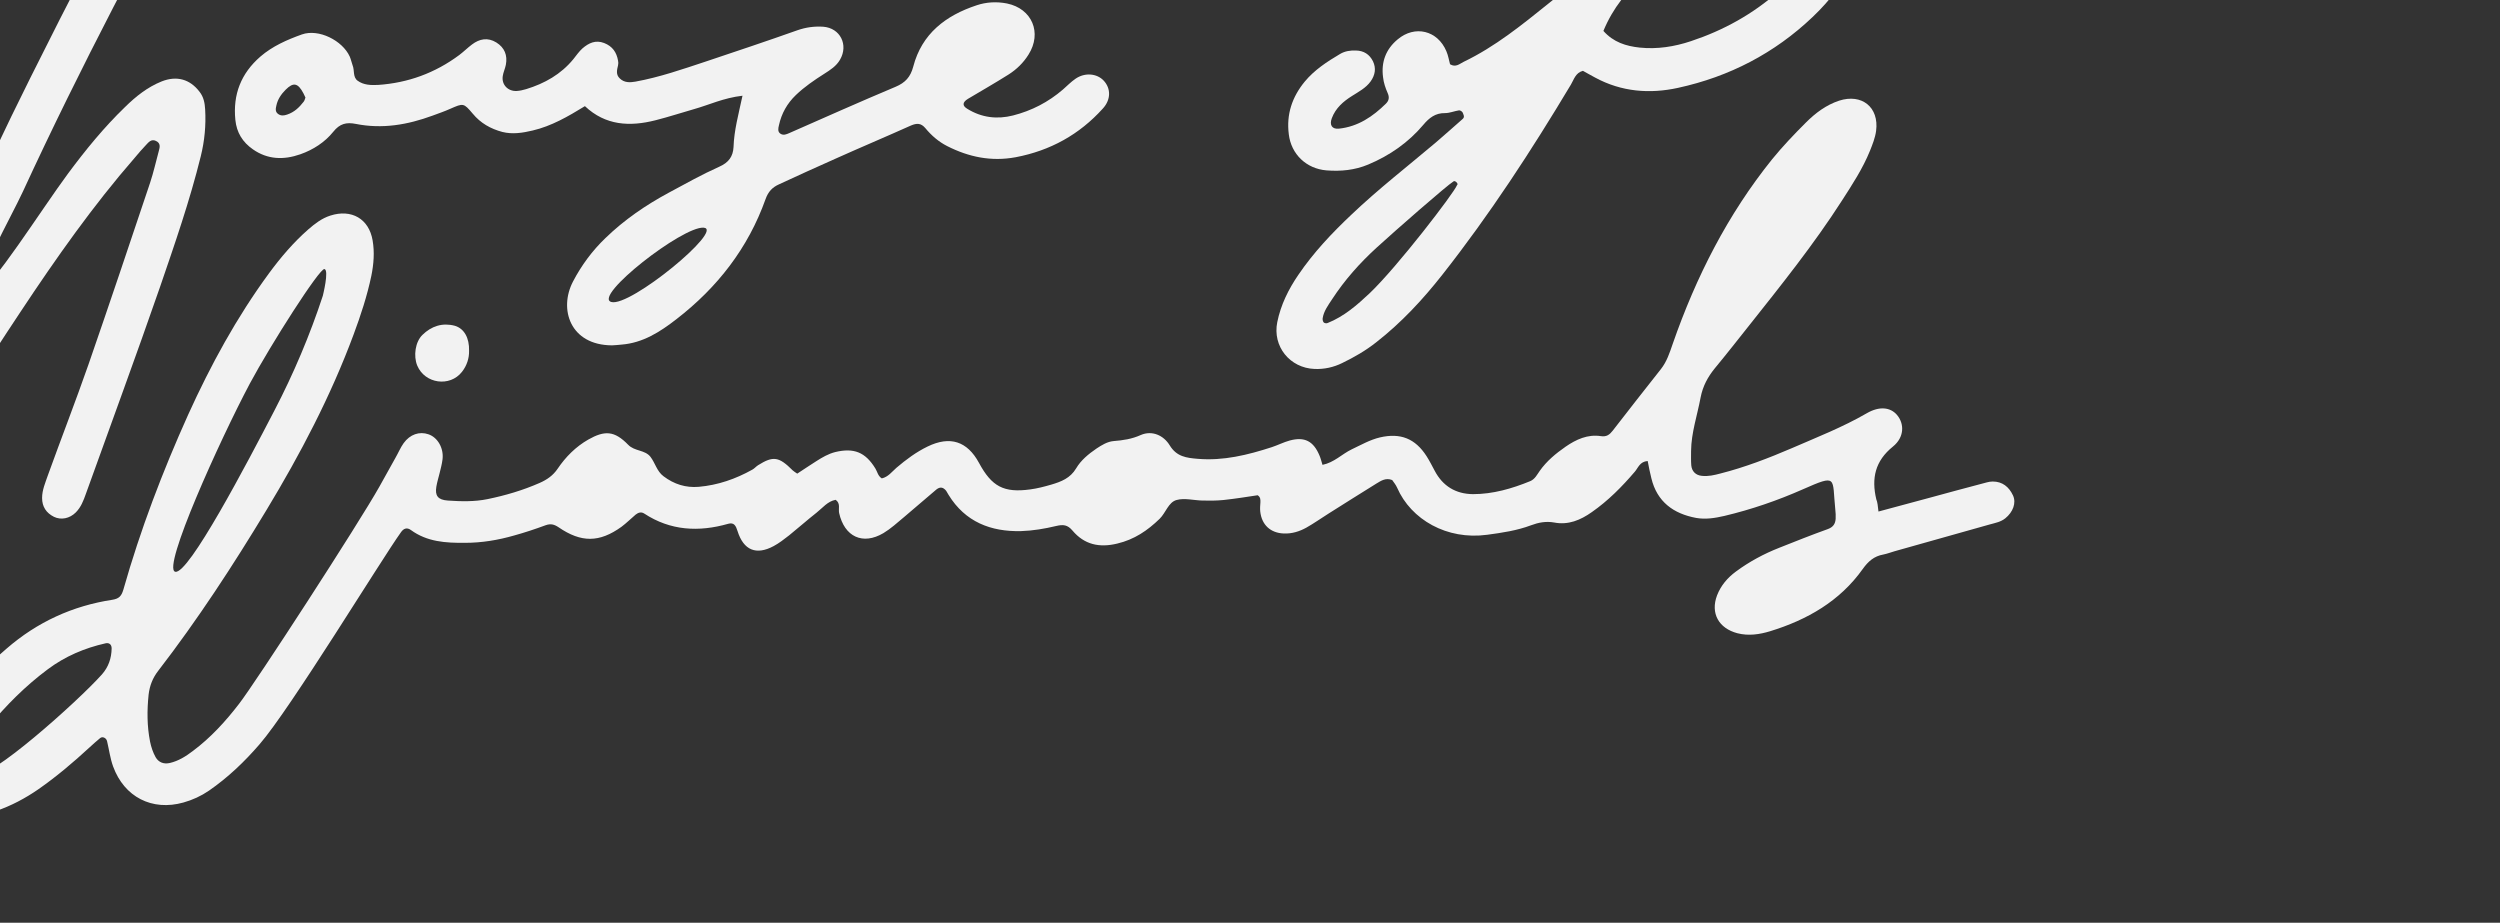
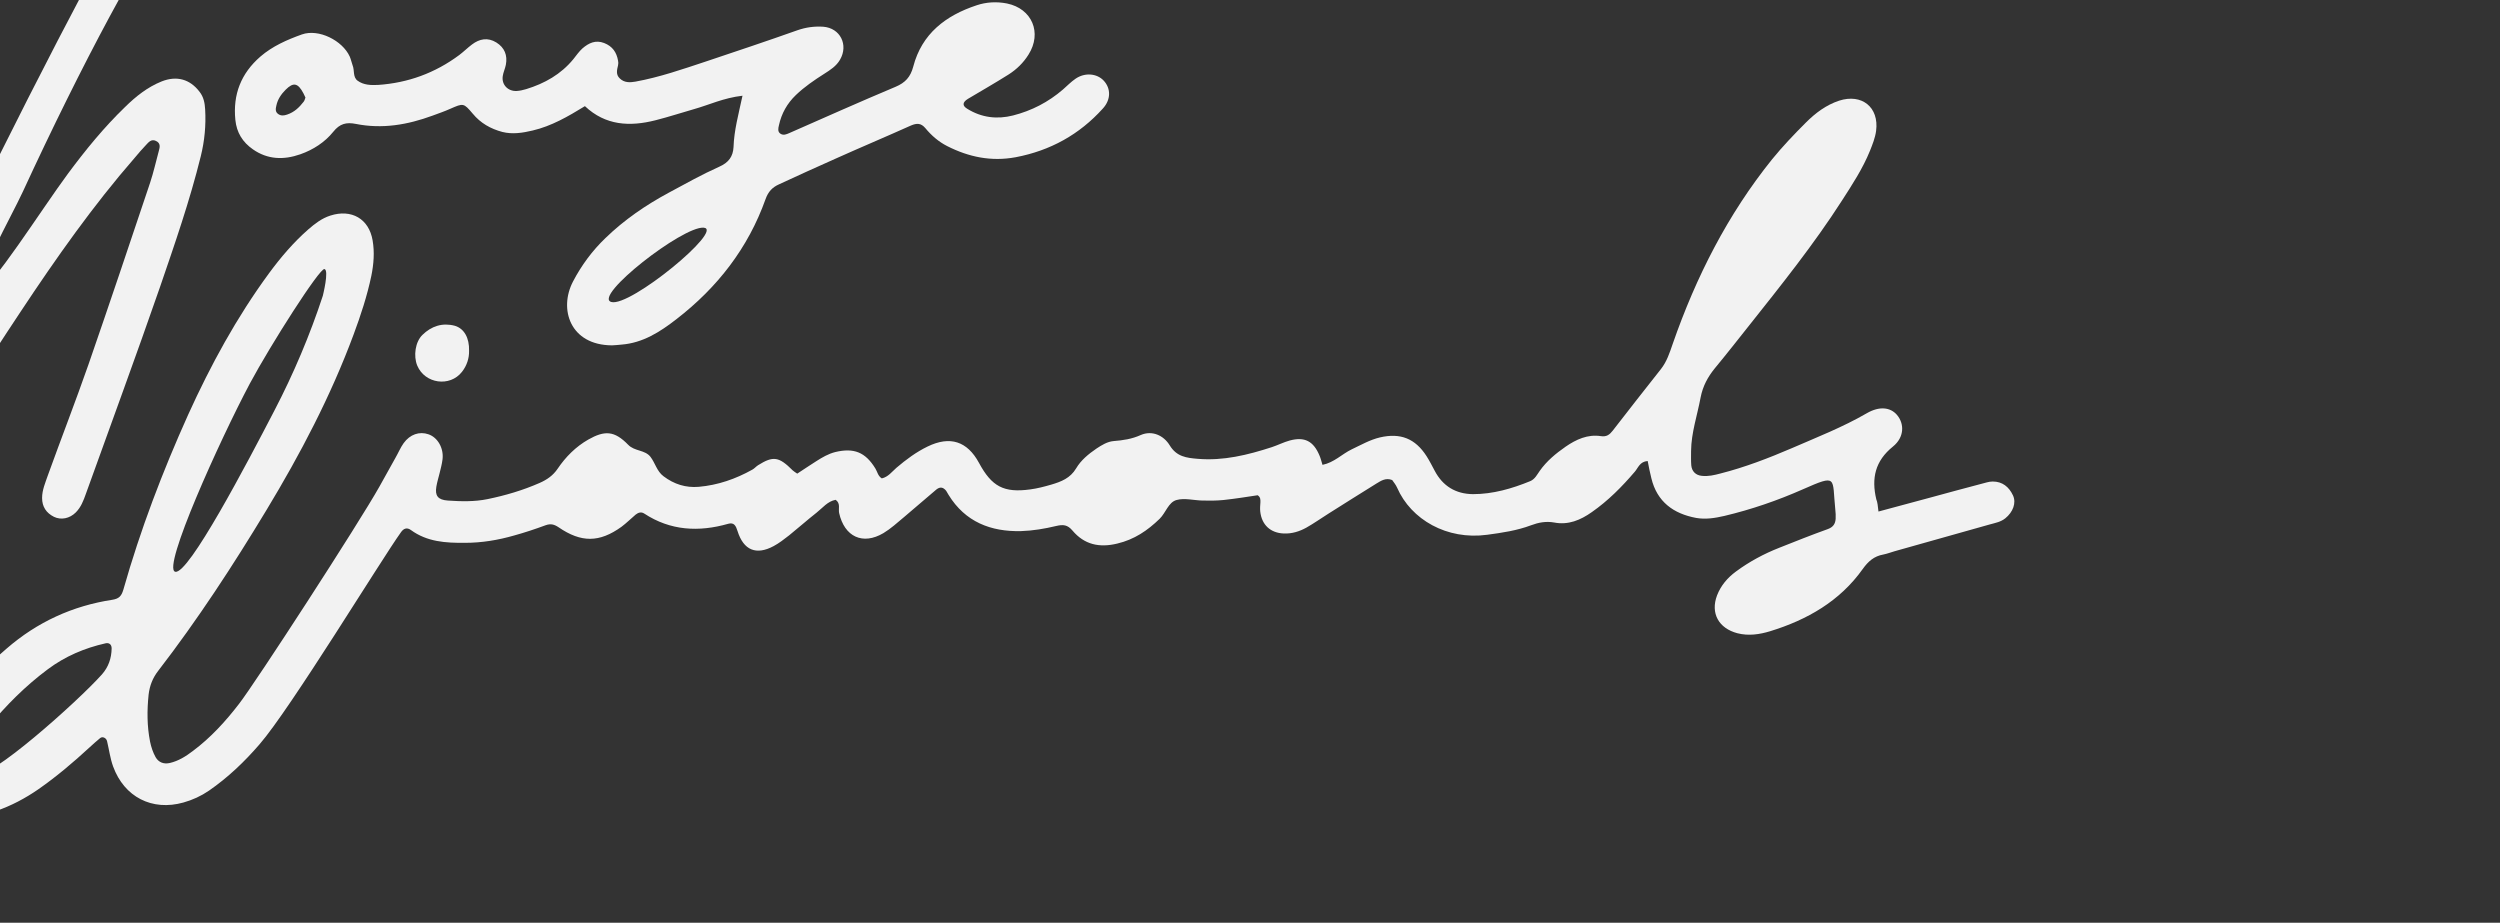
<svg xmlns="http://www.w3.org/2000/svg" xml:space="preserve" style="enable-background:new 0 0 1366 504.2;" viewBox="0 0 1366 504.2" height="504.2px" width="1366px" y="0px" x="0px" id="Layer_1" version="1.1">
  <rect x="0" y="0" width="1366" height="504.2" fill="#333333" stroke="none" />
  <style type="text/css">
	.st0{fill:#F2F2F2;}
</style>
  <g>
    <g>
      <g>
        <path d="M55.7,368.5c3.6-4.1,5.2-8.8,5.3-14.2c0-2.3-1.5-3.2-3.3-2.8c-11.5,2.6-22.1,7.1-31.6,14.2     c-12.2,9.1-22.8,19.7-32.4,31.4c-3.9,4.7-13,22-6.5,25.7C-6.3,426.7,42.2,383.6,55.7,368.5 M177.3,147     c-2.6-0.7-29.4,41.3-40.8,62.6c-16.6,31.3-48,100.8-40.8,102.8s39.5-59.7,54.3-88.2c10.5-20.2,19.3-41,26.4-62.6     C176.4,161.5,179.9,147.7,177.3,147 M1026.4,279.5c10.4-2.8,19.5-5.2,28.6-7.7c9.2-2.5,18.3-5,27.5-7.4c2.1-0.5,4.2-1.3,6.3-1.3     c5.3,0,8.9,2.9,11.1,7.6c1.9,4.1,0,9.1-4.2,12.5c-2.5,2-5.4,2.5-8.3,3.3c-17.4,4.9-34.8,9.8-52.2,14.7c-2.1,0.6-4.1,1.4-6.2,1.8     c-5,0.9-8.2,3.7-11.2,7.9c-12.5,17.6-30.4,27.8-50.6,34c-5.6,1.7-11.7,2.7-17.9,1.1c-10.2-2.7-14.8-10.9-11.1-20.7     c2.1-5.4,5.7-9.6,10.3-13c7.3-5.4,15.3-9.7,23.7-13c8.8-3.5,17.6-7,26.5-10.2c3-1.1,4.1-2.9,4.3-5.6c0.1-1.7,0-3.4-0.2-5.2     c-1.8-17.4,1.5-19.4-17.8-10.9c-13.8,6.1-28.1,11-42.8,14.5c-5.2,1.2-10.3,2-15.4,1.1c-12.4-2.3-21.4-8.8-24.5-21.7     c-0.8-3.1-1.4-6.3-2-9.4c-4.3,0.3-5.2,3.7-7,5.8c-7,8.2-14.6,15.9-23.5,22.1c-6.2,4.4-12.9,7.2-20.6,5.7c-4.5-0.8-8.6,0-12.6,1.5     c-7.7,2.9-15.8,4.1-24,5.2c-22,3-41.6-8.3-49.2-25.7c-0.7-1.6-1.8-2.9-2.7-4.2c-3.5-1.4-6.1,0.4-8.6,1.9     c-8.8,5.4-17.5,11-26.3,16.5c-4,2.5-7.9,5.3-12,7.6c-3.8,2.1-7.9,3.4-12.4,3.2c-7.2-0.3-12-4.7-12.8-12c-0.2-1.7,0-3.4,0.1-5.2     c0-1.3,0.1-2.6-1.5-3.7c-5.9,0.9-12.2,1.9-18.6,2.6c-3.9,0.4-7.8,0.4-11.6,0.3c-4.7-0.1-9.8-1.5-14.1-0.3     c-4.5,1.2-5.9,7-9.3,10.3c-6.6,6.4-13.8,11.3-23.1,13.5c-9.8,2.4-18,0.6-24.5-7.1c-2.7-3.2-5.1-3.4-8.9-2.5     c-6.3,1.5-12.7,2.6-19.2,2.8c-16.5,0.4-30.5-5-39.6-19.8c-0.5-0.7-0.8-1.5-1.3-2.2c-1.6-2-3.3-2.4-5.4-0.7     c-5.9,5-11.8,10.1-17.7,15.1c-3.6,3-7.2,6.3-11.2,8.7c-11.3,6.7-21.3,2-24.2-11c-0.5-2.4,0.9-5.2-1.9-7.2     c-4.4,0.8-7.1,4.4-10.4,7c-5.1,4-9.9,8.3-15,12.4c-2.7,2.1-5.5,4.3-8.5,5.9c-9.5,5.1-16.4,2.3-19.7-8.2c-0.9-2.9-1.9-4.9-5.1-4     c-16.1,4.6-31.6,3.8-45.9-5.6c-1.7-1.1-3.3-0.5-4.7,0.6c-2.6,2.2-5.1,4.7-7.8,6.7c-12,8.6-21.9,8.7-34.3,0.2     c-2.4-1.6-4.3-2.1-7.1-1.1c-5.7,2.1-11.4,4-17.2,5.6c-8.7,2.5-17.6,4-26.8,4c-10.5,0.1-20.7-0.5-29.6-7c-2.2-1.6-4-0.8-5.4,1.2     c-10.6,14.7-60.5,96.6-77.3,115.9c-8.2,9.5-17.2,18.1-27.6,25.3c-4.4,3-9,5.1-14,6.5c-17.1,4.8-32.3-3-38.4-19.7     c-1.6-4.4-2.2-9.2-3.3-13.8c-0.4-1.8-2.5-2.8-3.8-1.7c-2,1.6-3.9,3.4-5.8,5.1c-8.9,8.2-18.1,16-28,22.9c-7.1,4.9-14.8,9-23,11.8     c-10.3,3.4-20.6,4.1-29.2-3.9c-8.8-8.3-9.3-18.9-6.6-29.9c2.6-10.7,8.4-19.8,15.2-28.2c7.9-9.7,16.8-18.5,26.3-26.7     c16.7-14.5,36.1-23.4,57.9-26.7c3.7-0.6,4.9-2.2,5.9-5.5c9.3-32.8,21.4-64.5,35.4-95.6c12.3-27.1,26.5-53.2,44.2-77.3     c6.4-8.7,13.4-16.9,21.5-24c3.6-3.1,7.3-6,12-7.5c11.5-3.7,21.1,1.7,23.1,13.6c1.1,6.4,0.6,12.9-0.7,19.3     c-2.3,11-5.8,21.6-9.7,32.1c-12.5,33.7-29.1,65.3-47.6,95.9c-18.3,30.3-37.6,59.9-59.2,87.9c-3,3.9-4.6,8-5.2,12.9     c-0.9,8.7-0.9,17.2,0.8,25.8c0.6,2.9,1.6,5.9,3,8.4c1.6,2.8,4.4,4,7.8,3.2c4.7-1.1,8.7-3.6,12.5-6.5c9.8-7.3,17.9-16.2,25.3-25.8     c9-11.6,65.5-98.7,76.7-118.7c3-5.3,5.9-10.5,8.8-15.8c1.5-2.6,2.7-5.5,4.4-7.9c3.5-4.9,8.7-6.6,13.6-4.9c5,1.7,8.4,7.5,7.7,13.6     c-0.3,2.6-1,5.1-1.6,7.6c-0.6,2.5-1.4,5-1.8,7.5c-0.8,4.9,0.9,7.1,6.2,7.5c7.3,0.5,14.7,0.7,21.9-0.8c9.7-2,19.2-4.8,28.3-8.8     c4.1-1.8,7.4-4.1,9.9-7.8c4.4-6.5,9.9-12,16.7-15.9c9-5.1,14.3-4.9,21.8,2.8c3.6,3.7,9.1,2.7,12.2,6.6c2.6,3.4,3.5,7.9,7.1,10.6     c5.8,4.4,12.2,6.4,19.3,5.8c10.4-0.9,20.2-4.3,29.3-9.4c1.1-0.6,2-1.7,3.1-2.4c8.3-5.2,11.4-4.7,18.9,2.8c0.6,0.6,1.4,1,2.5,1.8     c3.4-2.2,6.9-4.6,10.4-6.8c3.3-2.1,6.5-4,10.4-5c10.1-2.4,16.4,0,21.9,9c1.1,1.8,1.4,4.1,3.5,5.4c3.5-0.8,5.5-3.6,8-5.8     c5.3-4.5,10.8-8.6,17-11.6c12.3-6,21.7-2.9,28.1,8.9c7,13,13.6,16.5,28.1,14.5c3.8-0.5,7.6-1.5,11.4-2.6     c5.4-1.6,10.4-3.5,13.6-8.9c2.6-4.4,6.7-7.8,11.1-10.8c2.9-1.9,5.9-3.8,9.4-4.1c5.1-0.4,9.9-1.1,14.8-3.3     c6.2-2.7,12.5,0.2,15.8,5.6c3.8,6.3,9.3,6.9,15.3,7.4c14,1.2,27.4-2.1,40.6-6.4c3.3-1.1,6.4-2.7,9.7-3.6c8.1-2.2,13,0.3,16.3,8.3     c0.7,1.6,1,3.2,1.6,5c6.4-1.3,10.6-5.9,16-8.5c5.1-2.4,9.9-5.2,15.4-6.5c11.2-2.6,19.3,0.6,25.5,10.3c1.6,2.5,3,5.3,4.4,7.9     c4.4,8.4,11.5,12.7,20.9,12.8c10.9,0,21.3-3,31.3-7.1c2.6-1.1,3.7-3.5,5.2-5.6c3.8-5.4,8.8-9.5,14.1-13.2     c5.8-4,12.1-6.9,19.3-5.8c3.1,0.5,4.8-0.8,6.5-3c8.7-11.2,17.5-22.5,26.3-33.6c3.3-4.2,4.8-9,6.5-13.9     c12.7-36.5,30-70.6,54.3-100.8c5.7-7,12-13.6,18.4-20c5.2-5.2,11-9.6,18.2-12c12.4-4,21.9,3.6,20.2,16.5c-0.5,3.8-2,7.5-3.4,11     c-3.9,9.6-9.6,18.3-15.2,27c-15.4,24-33.2,46.2-50.9,68.5c-6.2,7.8-12.3,15.6-18.6,23.2c-3.9,4.8-6.6,9.8-7.8,16     c-1.8,9.7-5.1,19.2-5.2,29.2c0,2.6-0.1,5.2,0.1,7.8c0.3,3.4,2.5,5.5,5.8,5.8c3.5,0.4,6.8-0.4,10.2-1.3     c13.4-3.4,26.3-8.4,38.9-13.8c13.8-6,27.9-11.5,41-19.1c6.9-4,12.9-3.3,16.5,0.9c4.1,4.8,4.1,12.2-2.2,17.3     c-9.8,7.9-11.8,17.4-9.1,28.8C1025.9,274.5,1026,276.2,1026.4,279.5" class="st0" />
      </g>
    </g>
    <g>
      <g>
-         <path d="M796.1,101.2c1.1-0.7-1.1-2.8-1.9-2.1c-3.7,2.3-31.5,26.6-42,36.2c-9.2,8.4-17.5,17.7-24.4,28.3     c-2.1,3.2-4.5,6.4-5.1,10.3c-0.1,0.7,0.1,1.8,0.6,2.3c0.4,0.4,1.5,0.6,2.1,0.3c9-3.6,16.1-9.8,23-16.3     C763.7,145.6,794.5,105.4,796.1,101.2 M994.4-156c-3.9-2.4-16,13-21.7,19.4c-14.6,16.4-42.2,59.1-42.4,61.1     c0,0,27.9-29.9,47.4-53.5C989.2-142.8,998.3-153.6,994.4-156 M876.1,16.9c5.5,6.2,12.4,8.3,19.8,9.1c9.6,1,19-0.5,28-3.5     c17.8-5.9,33.9-14.8,48-27.3c8.8-7.8,16.2-16.7,21-27.5c1.2-2.7,2.6-5.5,4.5-7.8c2.9-3.6,6.9-5.1,11.6-3.7     c4.7,1.4,7.8,5.8,7.6,10.9c-0.1,3.5-1.3,6.7-2.8,9.9c-5.5,12.4-13.6,23-23.4,32.3c-20.8,19.8-45.5,32.6-73.5,38.7     c-15.5,3.4-30.9,2.2-45.3-5.6c-2.3-1.2-4.5-2.5-6.7-3.7c-4.1,1.1-4.9,4.8-6.6,7.6c-21.5,35.9-44.3,70.9-70.2,103.8     c-10.7,13.6-22.4,26.2-36.1,36.9c-5.8,4.6-12.1,8.2-18.7,11.4c-4.7,2.3-9.7,3.4-15,3.2c-13.5-0.5-23.1-12.3-20.4-25.6     c1.9-9.4,6.1-17.9,11.5-25.8c8.3-12.2,18.3-22.8,29-32.9c14.7-14,30.7-26.4,46.2-39.5c4.9-4.2,9.7-8.5,14.6-12.8     c1.3-1.1,0.4-2.4,0-3.5c-0.3-0.6-1.4-1.3-2-1.2c-2.6,0.4-5.1,1.5-7.6,1.5c-5.3-0.1-8.7,2.6-11.9,6.4     c-8.2,9.7-18.4,16.8-30.1,21.7c-7.4,3.1-15,3.8-22.8,3.2c-11-0.9-19.3-8.8-20.6-19.7c-1.4-10.9,1.8-20.4,8.7-28.8     c5.3-6.4,12.2-10.9,19.3-15.1c2.7-1.6,5.6-2,8.7-1.9c4.3,0.1,7.4,2.1,9.3,5.9c1.8,3.8,1.2,7.5-1.3,11c-2.6,3.6-6.5,5.6-10.1,7.9     c-4.8,3-9,6.6-11.1,12.2c-1.4,3.7,0.1,6.1,3.9,5.7c10.4-1.1,18.5-6.6,25.7-13.7c1.6-1.6,2-3.4,0.9-5.8c-1.2-2.7-2.2-5.7-2.5-8.6     c-1.1-8.3,1.5-15.3,8-20.7c9.4-7.9,21.8-4.9,26.6,6.5c1,2.3,1.4,4.9,2,7.1c3.1,1.9,5.2-0.2,7.4-1.3c17.3-8.3,32-20.3,46.8-32.2     c21.3-17.1,20.9-17.4,35.2-42c20-34.2,40-68.5,64.6-99.7c11-13.9,23.4-26.4,38.5-36.1c4.8-3.1,9.8-5.4,15.3-6.7     c12.8-3,23.3,5.5,23.2,18.8c-0.1,7.5-2.9,14.3-6.4,20.8c-6.2,11.4-14.3,21.5-22.7,31.4c-29.5,35-61.3,67.9-95.4,98.4     C889.2-5.2,881.4,4.1,876.1,16.9" class="st0" />
-       </g>
+         </g>
    </g>
    <g>
      <g>
        <path d="M166.9,53.3c-0.4-0.8-0.7-1.5-1.1-2.3c-3-5.7-5.5-6.2-9.7-2c-2.5,2.5-4.4,5.3-5.1,8.7     c-0.4,1.7-0.7,3.4,1,4.6c1.5,1.1,3.2,0.9,4.9,0.3c3.9-1.3,6.6-3.9,9-7C166.4,55,166.6,54.1,166.9,53.3 M384.5,124.4     C373,123.5,323.8,162,334,165S396,125.3,384.5,124.4 M405.7,52.3c-10.4,1.2-18.2,5-26.4,7.3c-7,2-14,4.3-21.1,6.1     c-14.1,3.6-27.4,2.9-38.6-7.7c-9.3,5.7-18.3,10.9-28.5,13.3c-5.5,1.3-11,2.2-16.6,0.8c-6.4-1.7-11.9-4.8-16.2-10     c-5-5.9-5.1-5.8-12.4-2.6c-3.1,1.4-6.4,2.5-9.6,3.7c-13.6,5-27.5,7.4-41.9,4.5c-5.1-1-8.7-0.2-12.3,4.3     c-4.6,5.7-10.9,9.8-18,12.3c-9.1,3.2-17.9,2.9-25.9-2.7c-5.6-3.9-8.9-9.1-9.6-16.1c-1.4-13.9,3.1-25.4,13.7-34.6     c6.6-5.7,14.6-9.2,22.7-12.1c9.1-3.2,22.1,3.3,26.1,12.1c0.7,1.6,1,3.3,1.6,4.9c1.1,2.7,0,6.3,2.7,8.3c3.3,2.4,7.3,2.5,11.2,2.3     c16.3-1.1,31.1-6.5,44.3-16.3c2.4-1.8,4.6-4,7-5.8c4.1-3.1,8.6-4,13.3-1.1c4.5,2.8,6.2,7,5.2,12.2c-0.4,2.1-1.4,4.1-1.7,6.2     c-0.7,4.7,2.9,8.4,7.7,8.1c1.7-0.1,3.4-0.5,5.1-1c10.1-3.1,19-8.1,25.8-16.4c1.6-2,3.1-4.2,5-5.9c3.4-2.9,7.1-4.7,11.8-2.9     c4.6,1.8,6.8,5.1,7.6,9.6c0.2,0.8,0.2,1.8,0,2.6c-0.6,2.5-1.3,5.1,1,7.2c2.5,2.4,5.6,2.2,8.5,1.7c13.2-2.4,25.8-6.8,38.5-11     c16.7-5.6,33.5-11.2,50.1-17.1c4.6-1.6,9.2-2.2,14-1.9c9.3,0.7,13.9,9.9,9.2,18c-2,3.5-5.3,5.6-8.6,7.7     c-5.5,3.5-10.8,7.1-15.5,11.6c-4.8,4.6-7.9,10.1-9.3,16.6c-0.4,1.7-0.8,3.5,0.9,4.6c1.6,1,3.2,0.3,4.8-0.4     c19.3-8.5,38.6-17.1,58.1-25.3c5.2-2.2,8.1-5.3,9.6-11c4.7-18,17.7-27.9,34.6-33.5c5.3-1.8,11-2.1,16.6-1     c13.7,2.8,19.3,16,11.8,27.9c-2.8,4.5-6.5,8.1-10.9,10.9c-7.3,4.6-14.8,8.9-22.2,13.3c-3.1,1.9-3.2,3.8-0.3,5.5     c7.8,4.8,16.2,5.8,24.9,3.6c10.2-2.6,19.3-7.3,27.3-14.2c2.3-2,4.4-4.2,6.9-5.9c5.1-3.5,11.7-2.9,15.4,1.1     c3.9,4.2,4,10.3-0.5,15.2c-12.8,14.2-28.7,23-47.6,26.6c-13.4,2.5-25.7-0.1-37.5-6.1c-4.7-2.4-8.6-5.8-11.9-9.8     c-2.4-2.8-4.6-2.8-7.9-1.4c-13.8,6.2-27.6,12-41.4,18.2c-10.2,4.5-20.4,9.2-30.6,13.9c-3.6,1.6-5.9,3.9-7.4,8.1     c-9.5,26.7-26.3,48.3-48.7,65.6c-8.9,6.9-18.3,13-30.1,13.9c-1.7,0.1-3.4,0.4-5.1,0.4c-22.9-0.1-29.2-19.8-21.3-34.9     c4.6-8.8,10.5-16.8,17.7-23.7c10.3-10,22-18,34.6-24.8c9.1-4.9,18.2-10,27.6-14.2c5.2-2.3,7.5-5.6,7.8-10.7     C401.1,71.2,403.5,62.6,405.7,52.3" class="st0" />
      </g>
    </g>
    <g>
      <g>
-         <path d="M37.2,94.8C46.7,82,56.8,69.6,68.3,58.5c5.9-5.8,12.3-10.9,20-14c8.3-3.3,15.5-1.2,20.7,5.6     c2.3,2.9,2.9,6.2,3.1,9.7c0.5,8.6-0.3,17.2-2.4,25.6c-6,24.3-14.2,47.9-22.3,71.5c-13.1,37.8-27,75.4-40.5,113     c-1.3,3.7-2.7,7.3-5.5,10.1c-3.3,3.3-8,4.3-11.9,2.4c-4.2-2.1-6.5-5.5-6.5-10.3c0-4.4,1.8-8.4,3.2-12.5     c7.3-20.2,15.1-40.3,22.2-60.6c11.4-32.9,22.5-66,33.6-99.1c1.9-5.7,3.2-11.6,4.8-17.5c0.6-2.1,1-4.2-1.6-5.4     c-2.5-1.2-4,0.7-5.4,2.2c-2.1,2.2-4.1,4.5-6,6.8c-23,26.4-43.1,55-62.4,84.1c-20.3,30.5-39.7,61.6-59.5,92.4     c-2.3,3.6-4.5,7.4-7.1,10.8c-2.1,2.7-4.5,5.2-7.2,7.3c-4.1,3.1-8.6,3.8-13.3,1c-4.5-2.7-6.7-6.9-6.2-11.9     c0.4-4.2,1.6-8.5,3.1-12.5c5.6-14.4,11.2-28.9,17.3-43.1c24.8-57.7,50-115.4,78.1-171.6c42.5-85.2,87.3-169.2,136.8-250.6     c2.2-3.7,4.7-7.3,7.5-10.5c3.4-3.7,9-4.5,13.1-2.5c4,2.1,6.2,7,5.2,12.2c-0.9,4.8-3.8,8.7-6.2,12.7     c-20.1,33.2-39.6,66.7-58.1,100.8C79-29.6,43.9,36.6,12.5,104.7c-6.7,14.4-26.2,48.8-22.3,52C-6,159.8,23.3,113.5,37.2,94.8" class="st0" />
+         <path d="M37.2,94.8C46.7,82,56.8,69.6,68.3,58.5c5.9-5.8,12.3-10.9,20-14c8.3-3.3,15.5-1.2,20.7,5.6     c2.3,2.9,2.9,6.2,3.1,9.7c0.5,8.6-0.3,17.2-2.4,25.6c-6,24.3-14.2,47.9-22.3,71.5c-13.1,37.8-27,75.4-40.5,113     c-1.3,3.7-2.7,7.3-5.5,10.1c-3.3,3.3-8,4.3-11.9,2.4c-4.2-2.1-6.5-5.5-6.5-10.3c0-4.4,1.8-8.4,3.2-12.5     c7.3-20.2,15.1-40.3,22.2-60.6c11.4-32.9,22.5-66,33.6-99.1c1.9-5.7,3.2-11.6,4.8-17.5c0.6-2.1,1-4.2-1.6-5.4     c-2.5-1.2-4,0.7-5.4,2.2c-2.1,2.2-4.1,4.5-6,6.8c-23,26.4-43.1,55-62.4,84.1c-20.3,30.5-39.7,61.6-59.5,92.4     c-2.3,3.6-4.5,7.4-7.1,10.8c-2.1,2.7-4.5,5.2-7.2,7.3c-4.1,3.1-8.6,3.8-13.3,1c-4.5-2.7-6.7-6.9-6.2-11.9     c0.4-4.2,1.6-8.5,3.1-12.5c24.8-57.7,50-115.4,78.1-171.6c42.5-85.2,87.3-169.2,136.8-250.6     c2.2-3.7,4.7-7.3,7.5-10.5c3.4-3.7,9-4.5,13.1-2.5c4,2.1,6.2,7,5.2,12.2c-0.9,4.8-3.8,8.7-6.2,12.7     c-20.1,33.2-39.6,66.7-58.1,100.8C79-29.6,43.9,36.6,12.5,104.7c-6.7,14.4-26.2,48.8-22.3,52C-6,159.8,23.3,113.5,37.2,94.8" class="st0" />
      </g>
    </g>
    <g>
      <g>
        <path d="M256.3,191.7c0.1,4-1.2,8.1-3.9,11.5c-6.6,8.4-20.2,6.5-24.4-3.4c-2.2-5.3-1.1-13,2.8-16.8     c4.9-4.8,10.9-6.8,17.7-5C253.6,179.5,256.5,184.6,256.3,191.7" class="st0" />
      </g>
    </g>
    <g>
      <g>
        <path d="M97,94.8c0.4,0.3,0.6,0.6,0.9,0.9c-0.6,0.3-1.1,0.7-1.7,0.8c-0.2,0-0.6-0.5-0.8-0.8     C95.9,95.4,96.5,95.1,97,94.8" class="st0" />
      </g>
    </g>
  </g>
</svg>